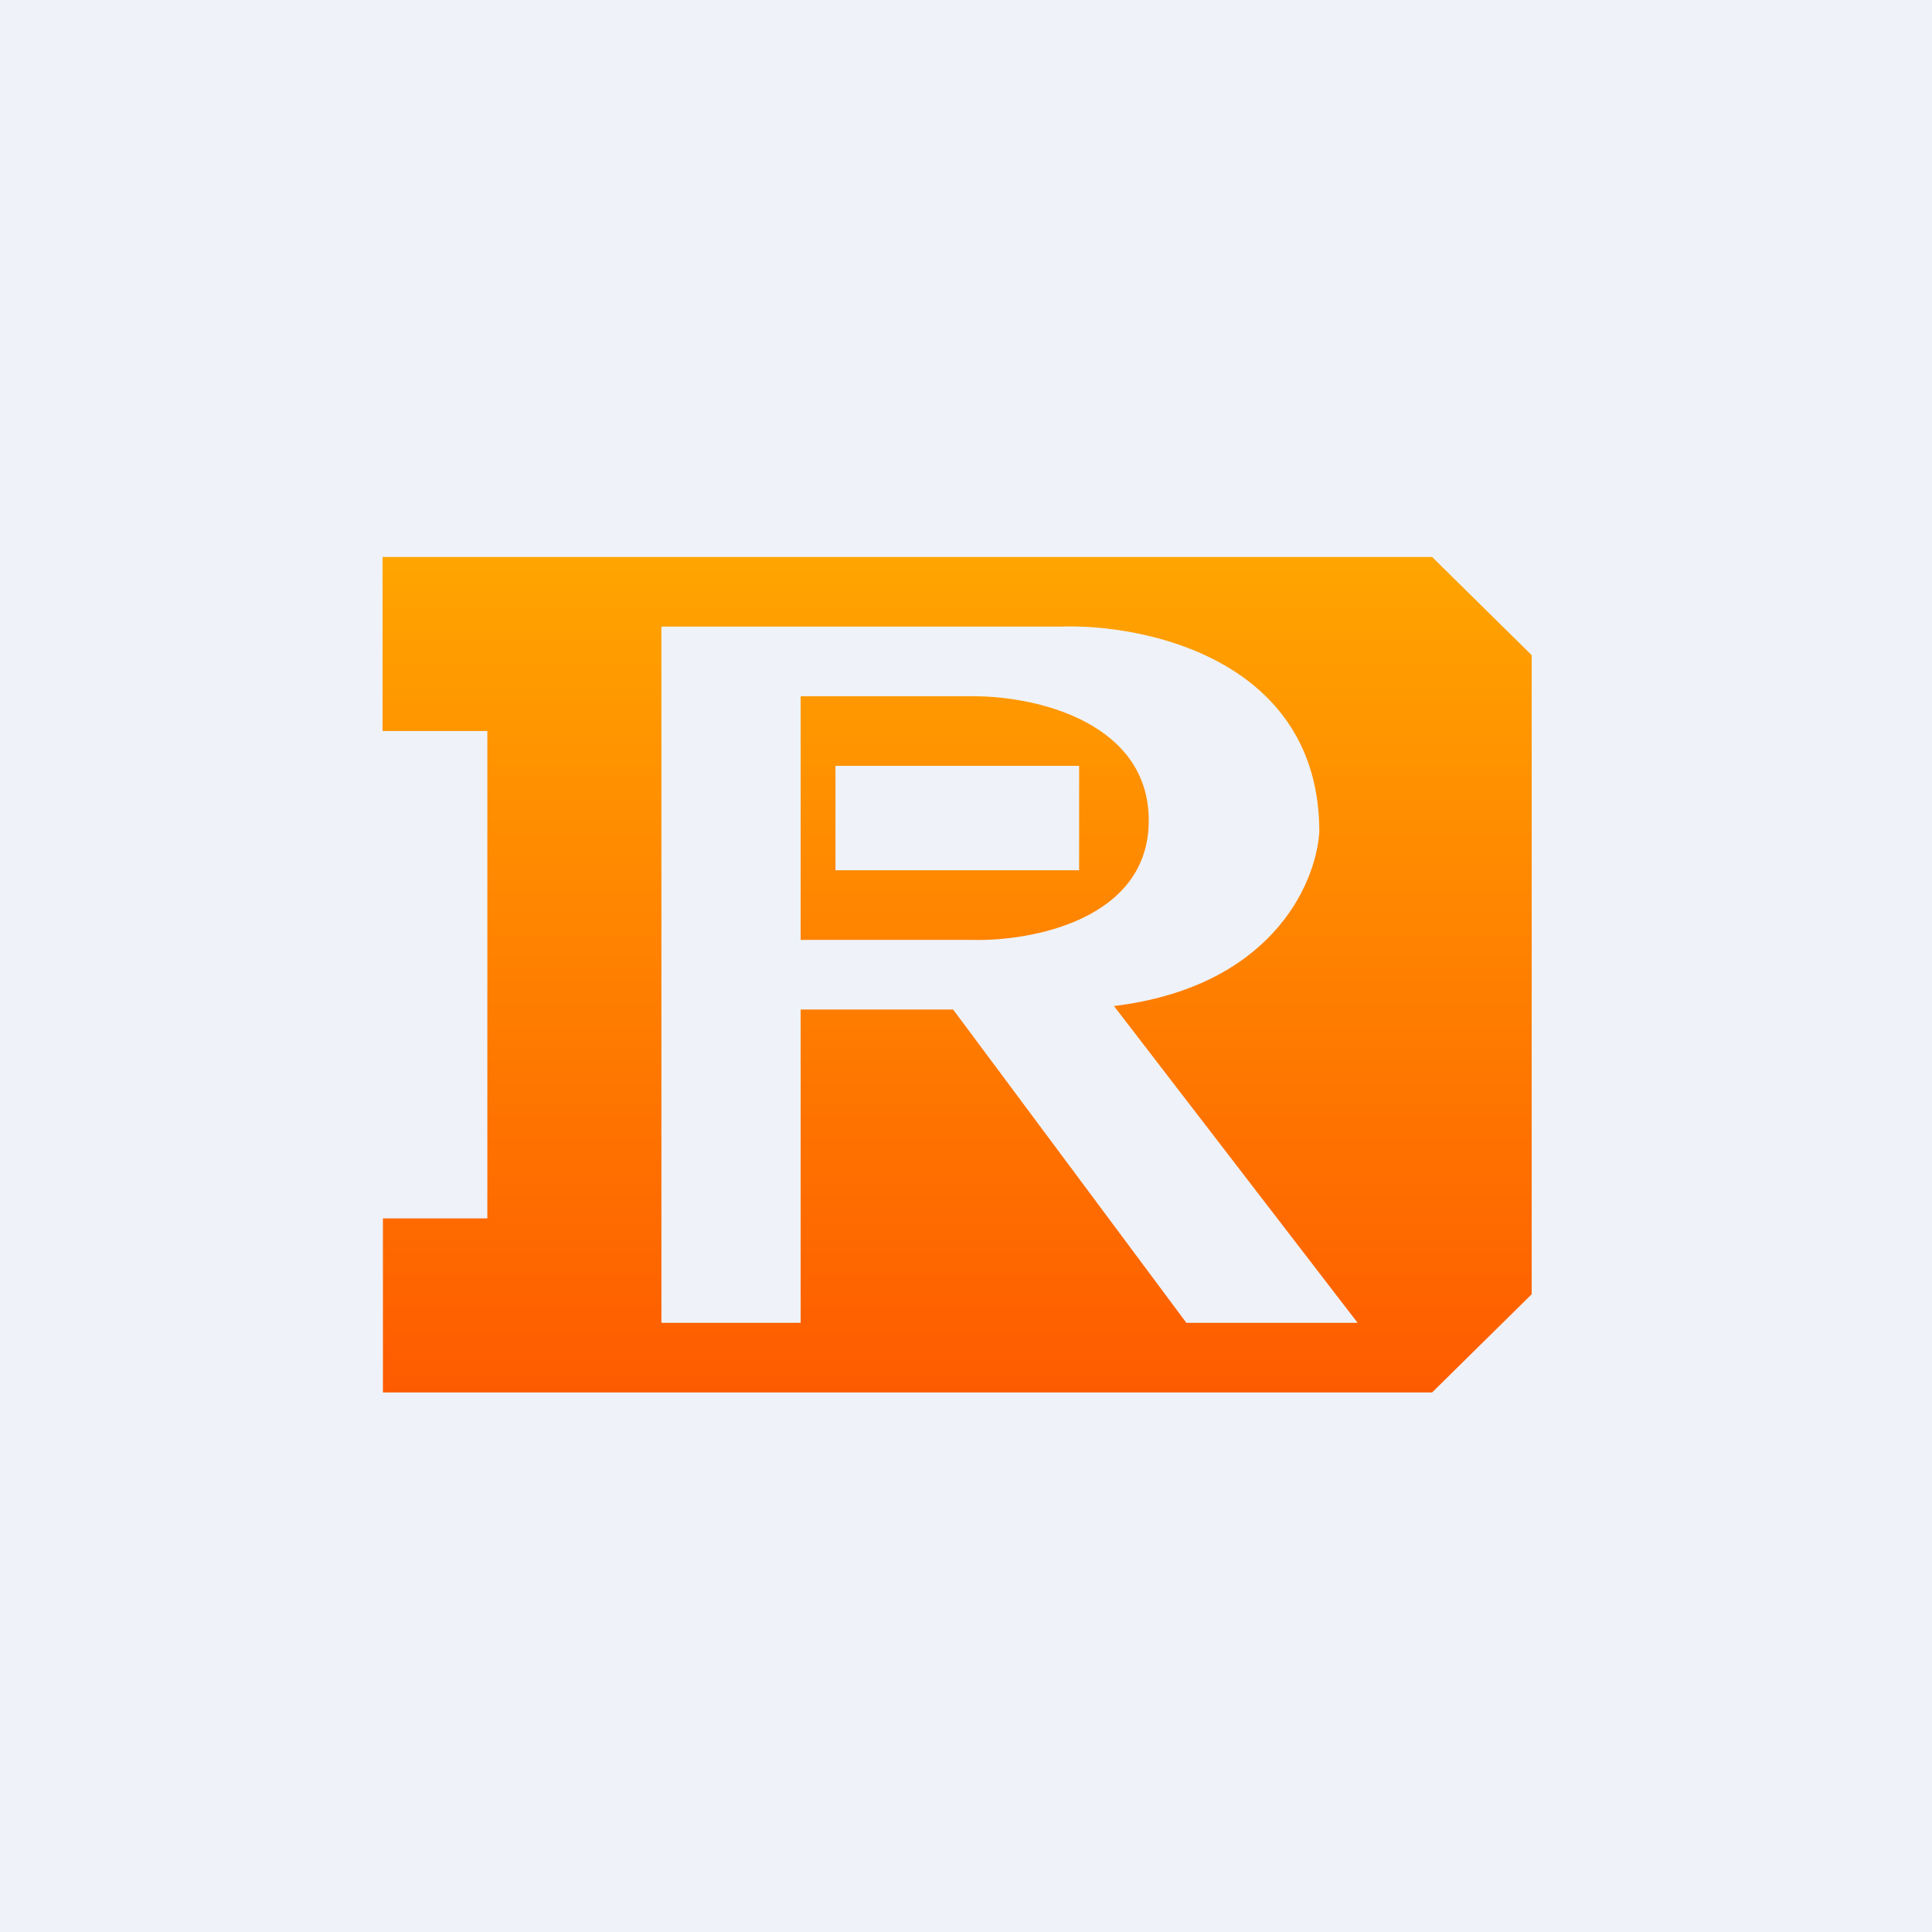
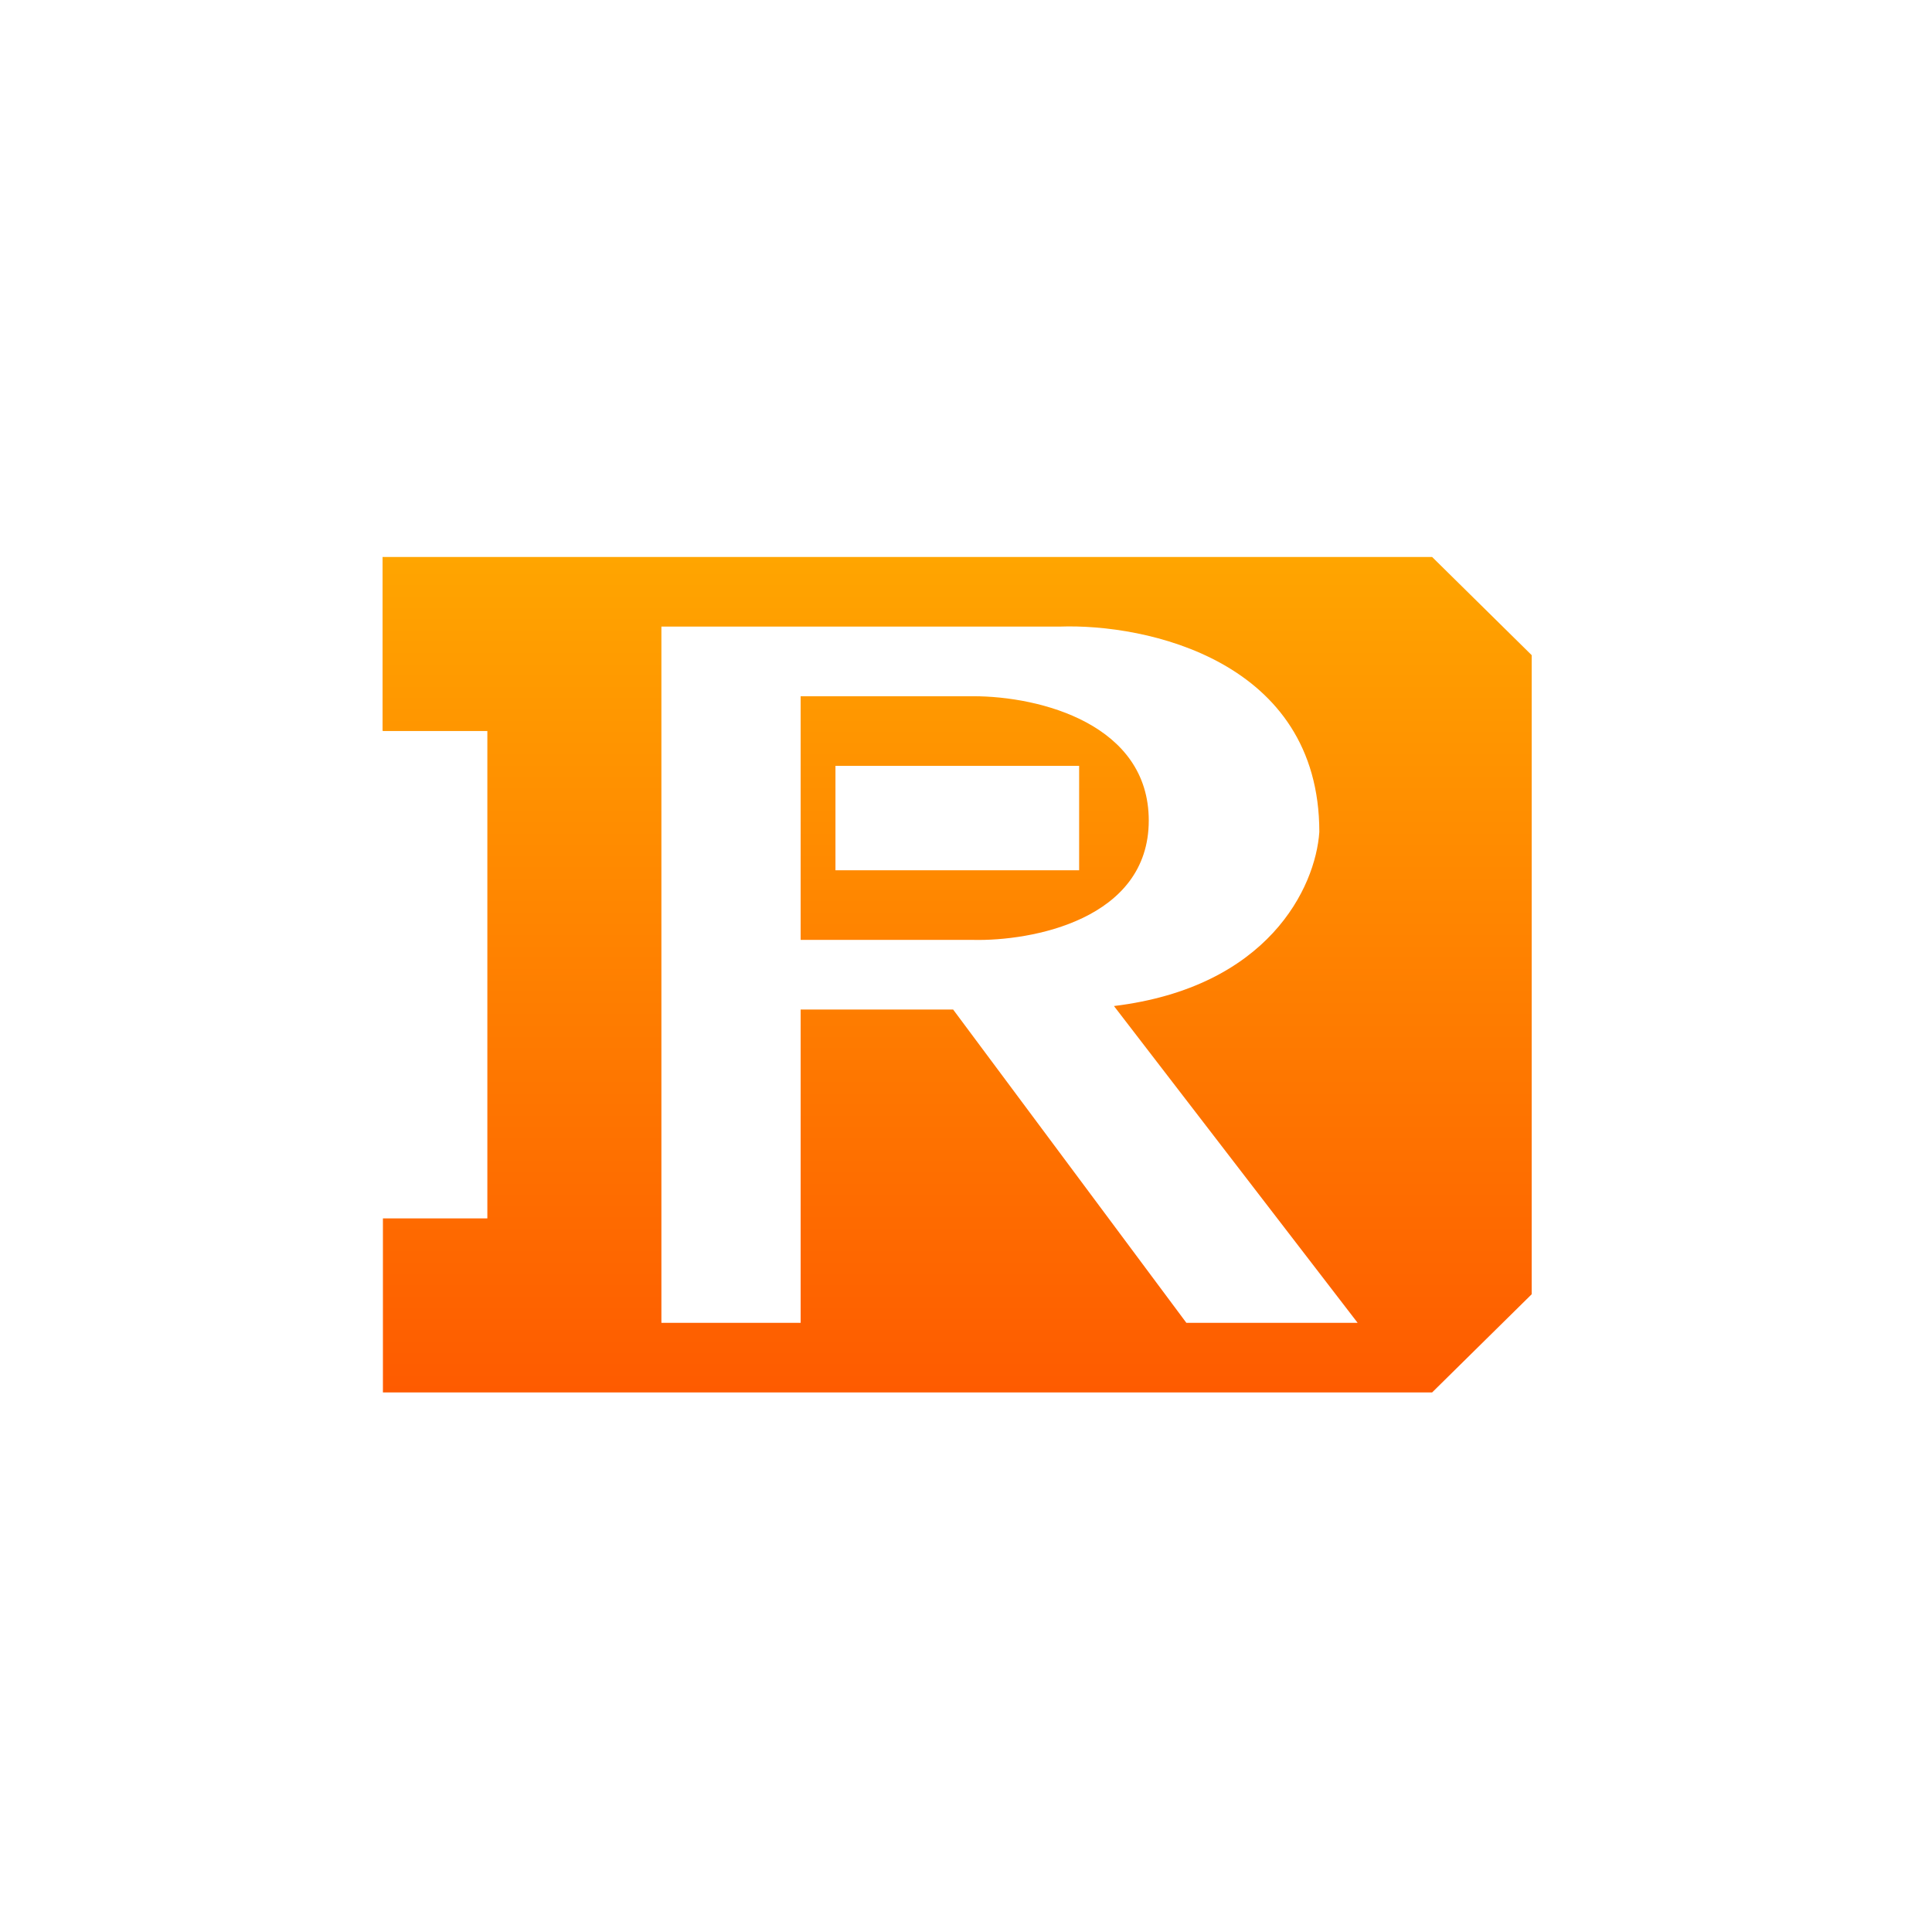
<svg xmlns="http://www.w3.org/2000/svg" viewBox="0 0 55.5 55.5">
-   <path d="M 0,0 H 55.5 V 55.5 H 0 Z" fill="rgb(239, 242, 248)" />
  <path d="M 10.99,20.985 V 16 H 41.14 L 44,18.82 V 37.18 L 41.14,40 H 11 V 35 H 14 V 21 H 11 Z M 19,18 V 38 H 23 V 29 H 27.38 L 34.08,38 H 39 L 32,28.9 C 36.43,28.36 37.79,25.5 37.9,23.9 C 37.9,18.97 32.92,17.91 30.44,18 H 19 Z M 23,20 V 27 H 27.95 C 29.63,27.04 33,26.42 33,23.57 C 33,20.82 29.91,20 27.95,20 H 23 Z M 24,22 H 31 V 25 H 24 V 22 Z" fill="url(#a)" />
  <defs>
    <linearGradient id="a" x1="27.5" x2="27.5" y1="16" y2="40" gradientUnits="userSpaceOnUse">
      <stop stop-color="orange" offset="0" />
      <stop stop-color="rgb(254, 91, 0)" offset="1" />
    </linearGradient>
  </defs>
</svg>